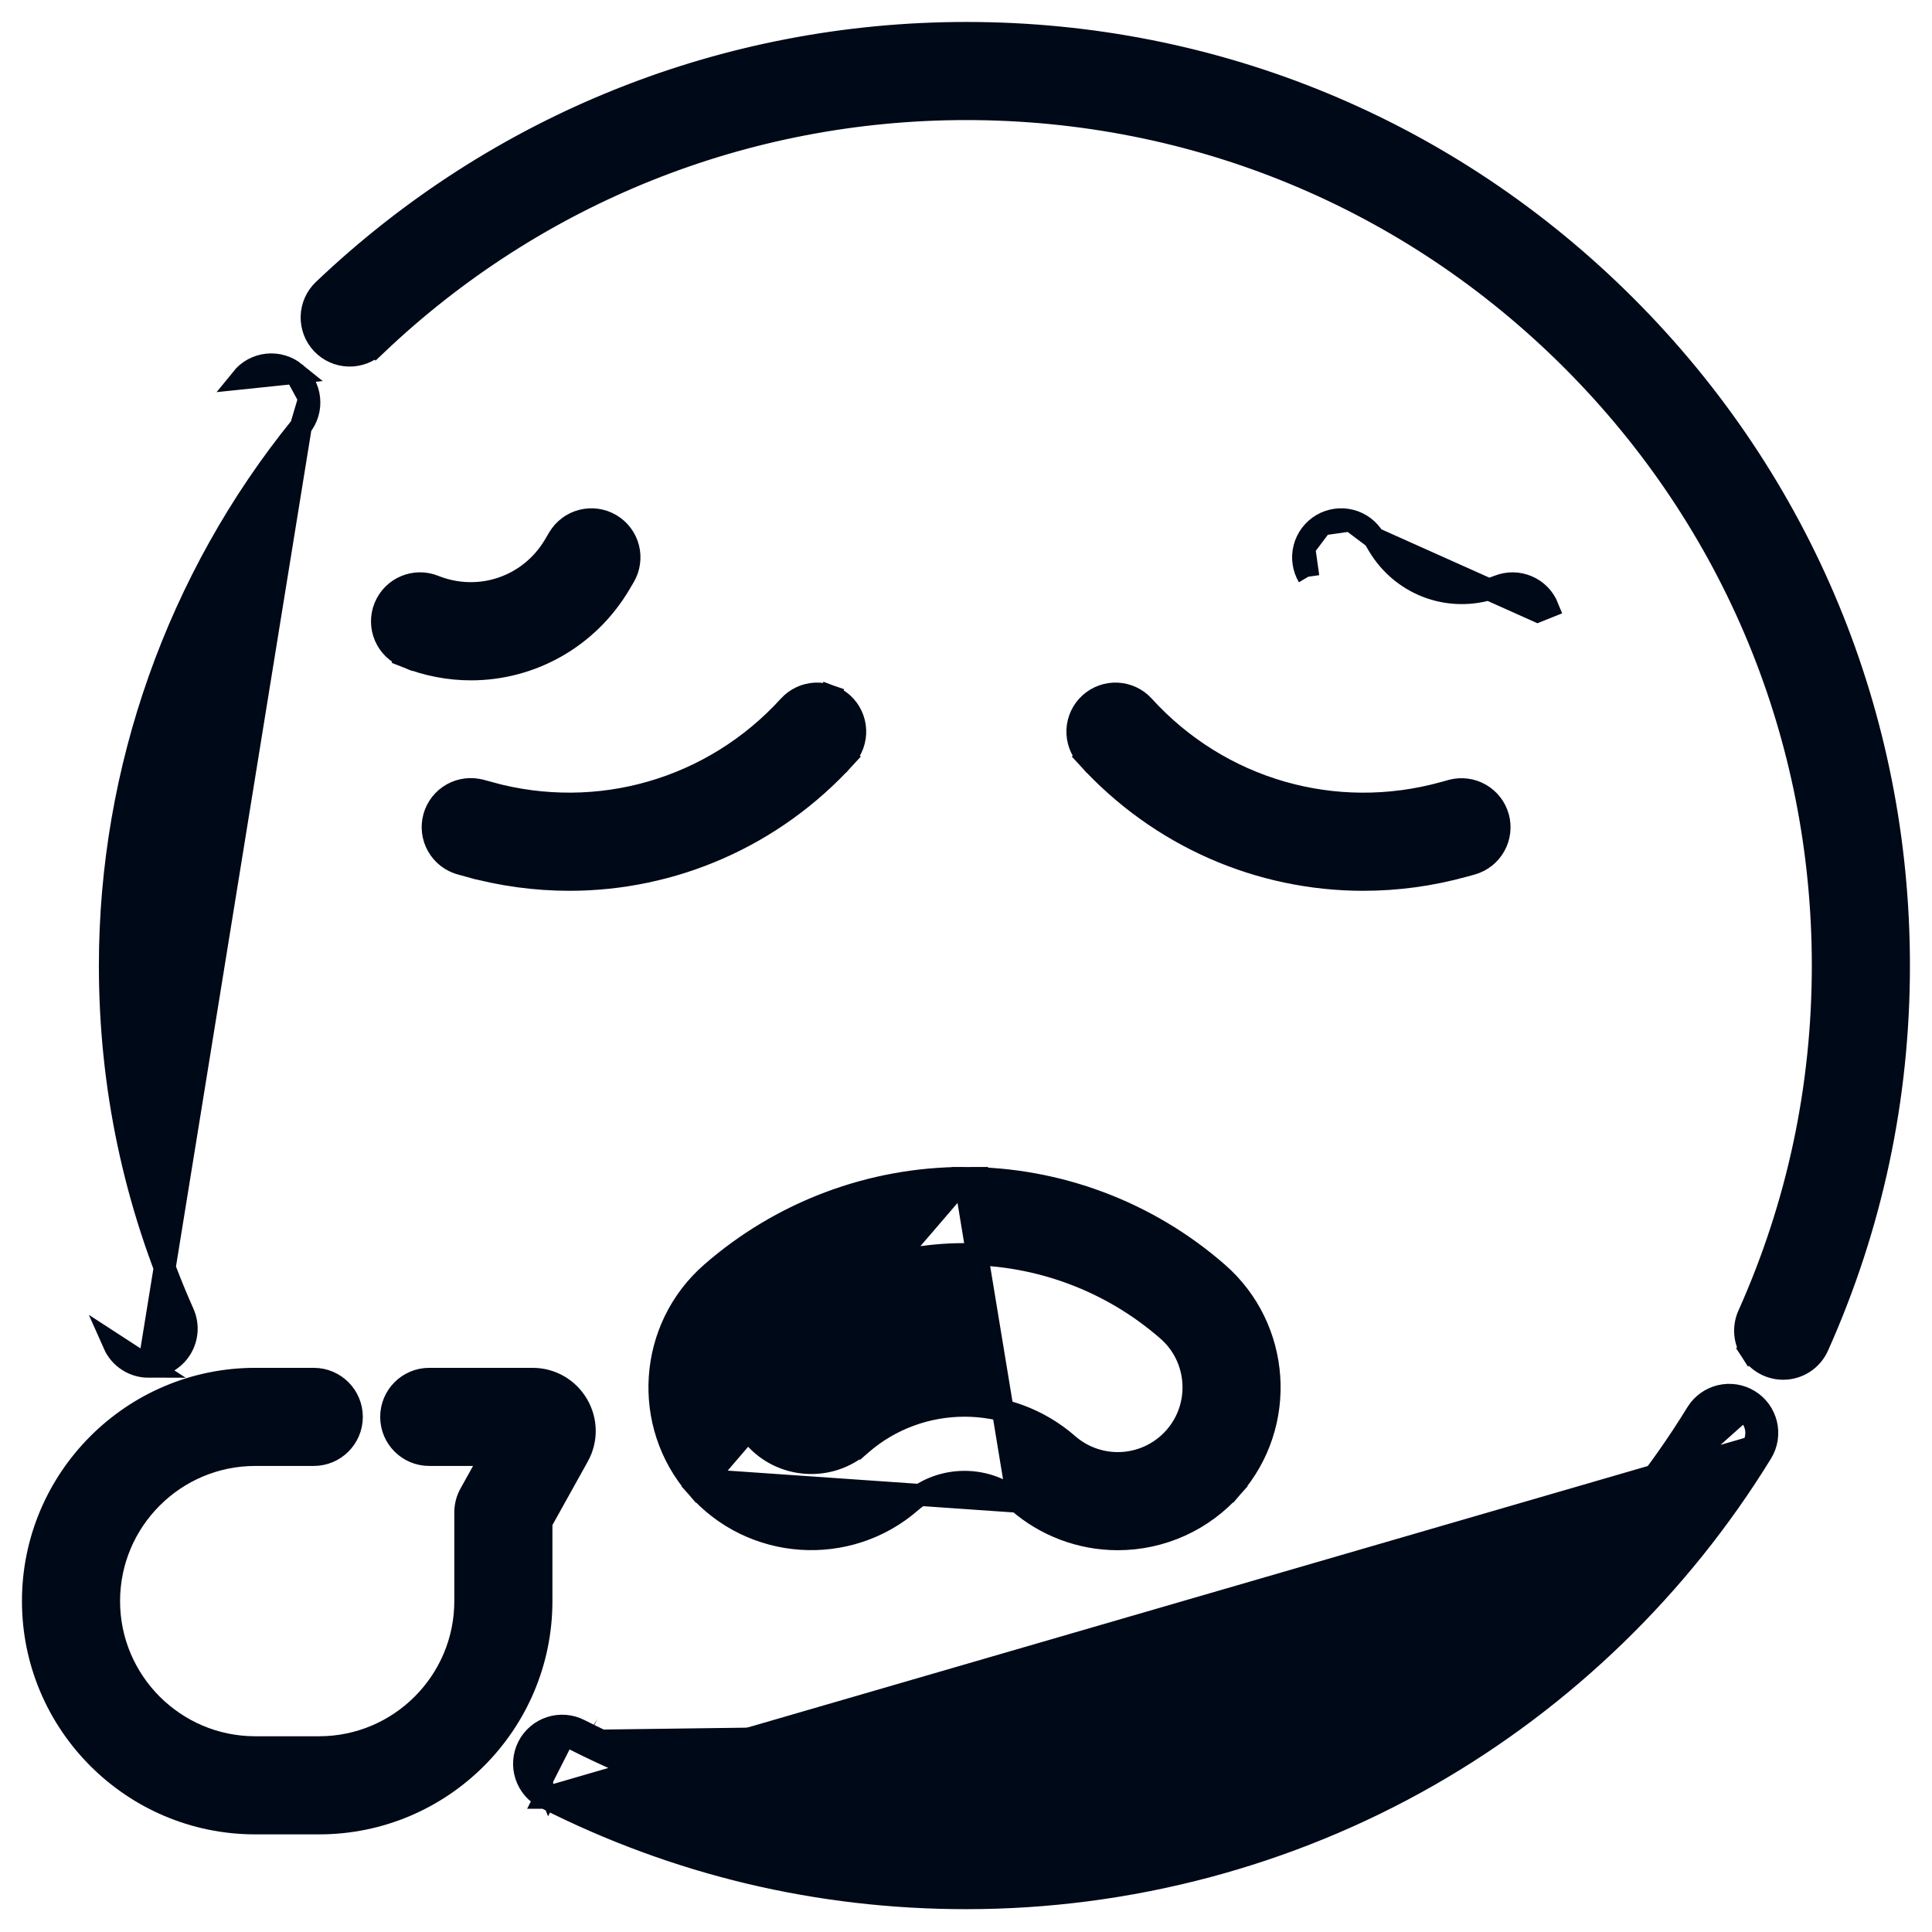
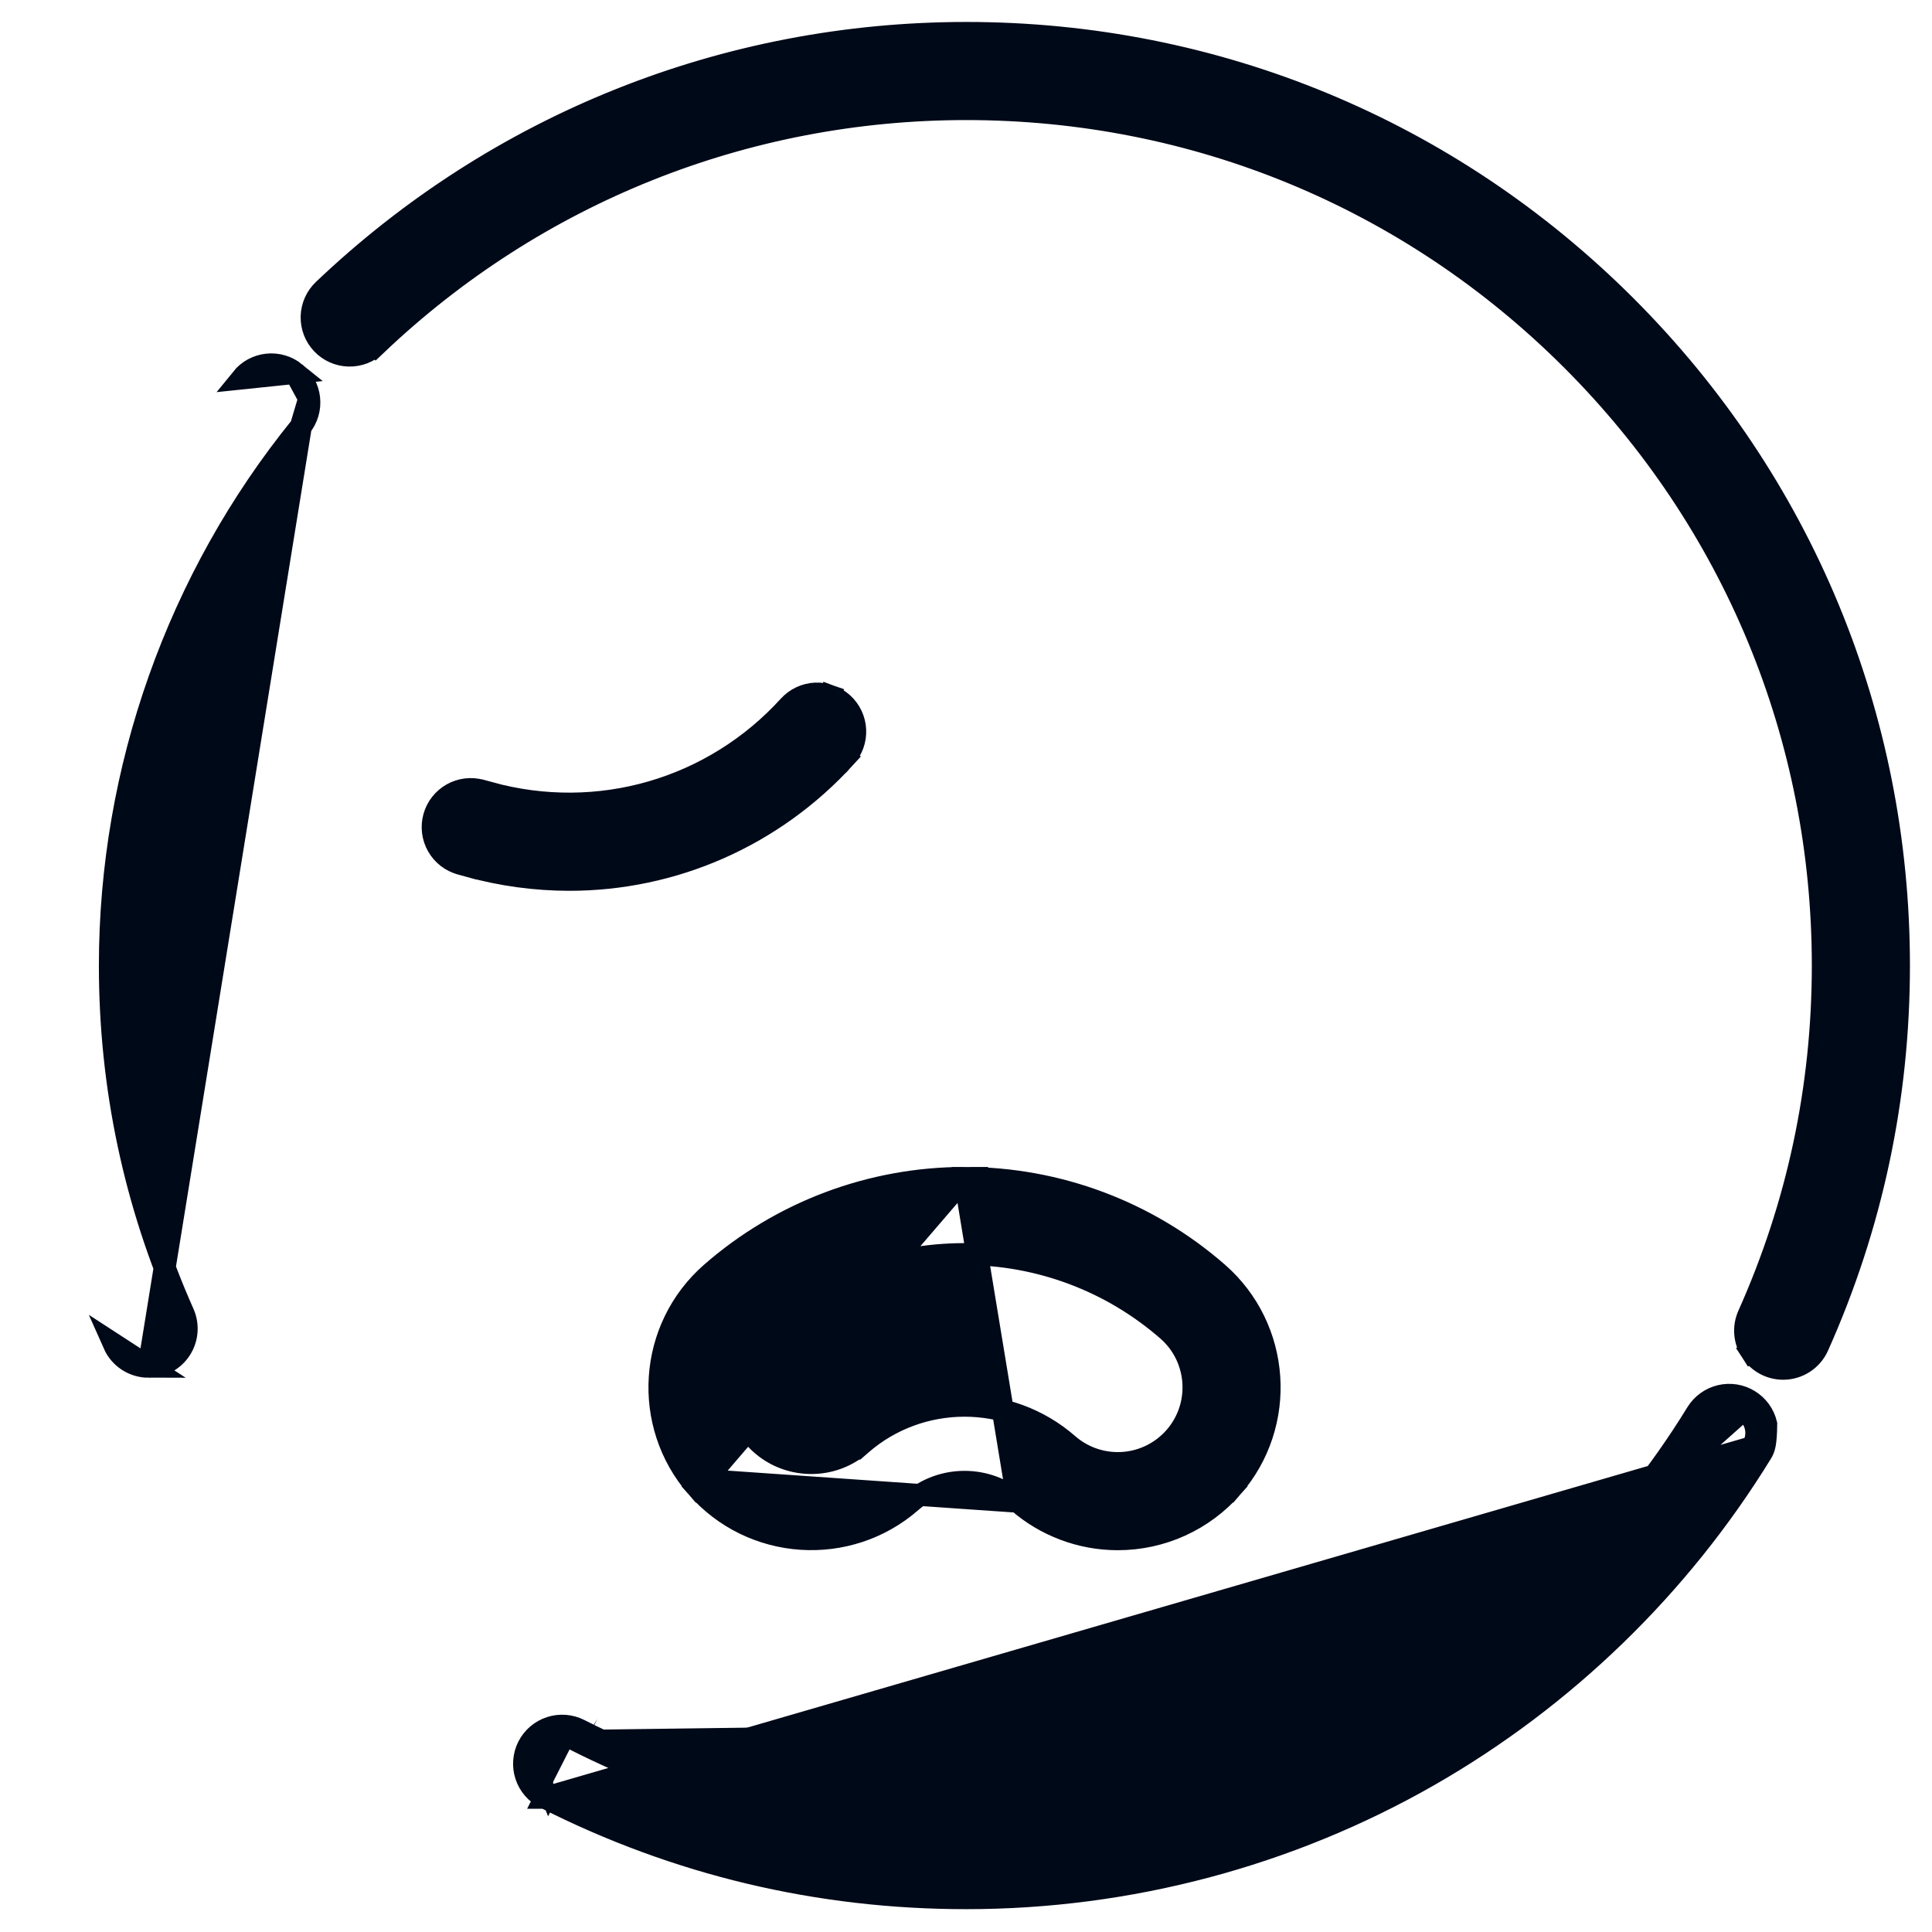
<svg xmlns="http://www.w3.org/2000/svg" width="88" height="88" viewBox="0 0 88 88" fill="none">
  <g id="Frame">
    <g id="Group">
-       <path id="Vector" d="M63.601 78.302L63.353 77.868C69.038 74.616 73.856 69.945 77.284 64.359C77.525 63.967 77.912 63.687 78.359 63.58C78.806 63.473 79.278 63.548 79.67 63.789M63.601 78.302L79.409 64.215M63.601 78.302C57.667 81.697 50.894 83.491 44.015 83.491C37.736 83.491 31.732 82.06 26.169 79.239M63.601 78.302L63.353 77.868C57.495 81.219 50.807 82.991 44.015 82.991C37.814 82.991 31.888 81.579 26.396 78.793M79.67 63.789L79.409 64.215M79.67 63.789C79.67 63.789 79.67 63.789 79.67 63.789L79.409 64.215M79.67 63.789C79.864 63.908 80.033 64.064 80.167 64.248C80.3 64.433 80.397 64.642 80.45 64.863C80.503 65.085 80.511 65.315 80.476 65.54C80.44 65.765 80.36 65.98 80.241 66.174M79.409 64.215C79.547 64.3 79.667 64.411 79.762 64.542C79.857 64.673 79.926 64.822 79.963 64.98C80.001 65.137 80.007 65.301 79.982 65.461C79.956 65.621 79.899 65.775 79.815 65.913M80.241 66.174C80.241 66.174 80.241 66.174 80.241 66.174L79.815 65.913M80.241 66.174C76.508 72.254 71.264 77.339 65.076 80.879C58.692 84.53 51.41 86.46 44.015 86.46C37.266 86.46 30.808 84.921 24.825 81.887M80.241 66.174L79.815 65.913M79.815 65.913L24.825 81.887M24.825 81.887C24.826 81.887 24.827 81.887 24.828 81.888L25.052 81.441L24.825 81.887ZM24.825 81.887C24.622 81.784 24.441 81.643 24.292 81.471C24.142 81.298 24.029 81.097 23.957 80.88C23.885 80.663 23.857 80.434 23.875 80.206C23.892 79.978 23.954 79.756 24.057 79.552C24.161 79.348 24.303 79.167 24.477 79.019C24.651 78.87 24.852 78.757 25.07 78.687C25.287 78.616 25.516 78.59 25.744 78.608C25.971 78.626 26.193 78.689 26.396 78.793M24.825 81.887L24.67 81.144C24.564 81.021 24.483 80.878 24.432 80.724C24.381 80.569 24.361 80.406 24.373 80.244C24.386 80.082 24.43 79.923 24.503 79.778C24.577 79.633 24.678 79.504 24.802 79.398C24.926 79.293 25.069 79.213 25.224 79.162C25.378 79.112 25.542 79.093 25.704 79.106C25.866 79.12 26.024 79.165 26.169 79.239M26.396 78.793C26.395 78.793 26.395 78.793 26.395 78.793L26.169 79.239M26.396 78.793C26.396 78.794 26.396 78.794 26.397 78.794L26.169 79.239M6.77 62.254H6.77C6.434 62.254 6.105 62.157 5.824 61.974C5.543 61.791 5.32 61.531 5.184 61.224L6.77 62.254ZM6.77 62.254C7.059 62.254 7.343 62.182 7.597 62.044C7.851 61.906 8.066 61.707 8.224 61.464C8.381 61.222 8.475 60.944 8.498 60.656C8.521 60.368 8.471 60.079 8.354 59.815C6.131 54.817 5.004 49.491 5.004 43.98C5.004 35.061 8.094 26.34 13.704 19.424L13.704 19.424M6.77 62.254L13.704 19.424M13.704 19.424C13.994 19.067 14.13 18.609 14.082 18.151M13.704 19.424L14.082 18.151M32.117 67.414L31.741 67.743C29.231 64.87 29.526 60.491 32.399 57.981C35.593 55.19 39.691 53.652 43.933 53.653L32.117 67.414ZM32.117 67.414L31.741 67.743C34.251 70.617 38.63 70.912 41.503 68.402C42.887 67.193 44.978 67.193 46.362 68.402M32.117 67.414L46.362 68.402M46.362 68.402C47.622 69.503 49.238 70.11 50.911 70.11H50.912C51.9 70.11 52.876 69.899 53.775 69.491C54.674 69.083 55.475 68.487 56.125 67.743L55.748 67.414L56.125 67.743C58.635 64.87 58.339 60.491 55.466 57.981C52.272 55.19 48.174 53.652 43.933 53.653L46.362 68.402ZM22.147 36.589L22.28 36.107C27.242 37.478 32.473 35.965 35.938 32.157C36.091 31.989 36.276 31.852 36.482 31.755C36.688 31.658 36.911 31.603 37.139 31.592C37.366 31.581 37.594 31.616 37.808 31.693L37.639 32.163L37.808 31.693C38.022 31.77 38.219 31.888 38.388 32.042C38.556 32.195 38.693 32.38 38.79 32.586C38.887 32.792 38.942 33.015 38.953 33.243C38.964 33.47 38.93 33.698 38.853 33.912C38.776 34.126 38.657 34.324 38.504 34.492L38.177 34.194L38.504 34.492C35.216 38.106 30.655 40.075 25.933 40.075H25.932C24.386 40.074 22.846 39.864 21.356 39.451L22.147 36.589ZM22.147 36.589L22.28 36.107L21.903 36.003L21.903 36.003C21.684 35.943 21.454 35.926 21.228 35.954C21.002 35.982 20.784 36.054 20.586 36.166C20.387 36.279 20.213 36.429 20.073 36.609C19.933 36.788 19.83 36.994 19.769 37.214C19.709 37.433 19.692 37.662 19.72 37.888C19.748 38.114 19.82 38.333 19.933 38.531C20.16 38.931 20.536 39.225 20.98 39.347C20.98 39.347 20.98 39.347 20.98 39.347L21.356 39.451L22.147 36.589ZM14.082 18.151C14.034 17.694 13.807 17.274 13.45 16.985M14.082 18.151L13.45 16.985M13.45 16.985C13.273 16.841 13.069 16.733 12.851 16.669C12.633 16.604 12.404 16.582 12.177 16.606C11.95 16.63 11.731 16.698 11.53 16.806C11.33 16.915 11.153 17.062 11.01 17.239L13.45 16.985ZM44.015 1.5C33.063 1.5 22.663 5.658 14.732 13.206C14.399 13.523 14.206 13.96 14.194 14.419C14.189 14.647 14.228 14.874 14.31 15.086C14.392 15.299 14.515 15.493 14.672 15.658C14.829 15.823 15.017 15.956 15.225 16.048C15.433 16.14 15.658 16.191 15.886 16.196C16.345 16.208 16.791 16.036 17.124 15.719L16.779 15.357L17.124 15.719C24.408 8.787 33.956 4.969 44.015 4.969C54.436 4.969 64.231 9.026 71.6 16.395C78.969 23.764 83.026 33.559 83.026 43.98C83.026 49.525 81.886 54.881 79.638 59.903C79.52 60.167 79.47 60.456 79.492 60.745C79.514 61.033 79.608 61.311 79.765 61.554L80.185 61.282L79.765 61.554C79.922 61.797 80.138 61.997 80.392 62.135C80.646 62.273 80.931 62.346 81.22 62.346C81.555 62.346 81.883 62.249 82.164 62.067C82.445 61.885 82.668 61.626 82.805 61.32C85.254 55.849 86.495 50.014 86.495 43.98C86.495 32.634 82.076 21.965 74.053 13.942C66.03 5.92 55.361 1.5 44.015 1.5ZM50.912 66.641H50.912H50.912C50.912 66.641 50.912 66.641 50.912 66.641C50.078 66.641 49.273 66.338 48.645 65.79L48.645 65.79C47.3 64.615 45.615 64.029 43.933 64.029C42.25 64.029 40.565 64.615 39.221 65.79L39.55 66.166L39.221 65.79C37.789 67.041 35.605 66.893 34.354 65.461L34.354 65.461C33.102 64.029 33.25 61.845 34.682 60.594C37.245 58.355 40.53 57.122 43.933 57.122C47.336 57.122 50.621 58.355 53.184 60.594L53.184 60.594C54.616 61.845 54.763 64.029 53.512 65.461C53.188 65.832 52.788 66.129 52.34 66.333C51.892 66.536 51.405 66.641 50.912 66.641Z" fill="#000918" stroke="#000918" />
-       <path id="Vector_2" d="M62.582 24.506L62.582 24.506L62.77 24.824C62.77 24.824 62.77 24.824 62.77 24.824C63.894 26.73 66.195 27.514 68.249 26.693C68.461 26.608 68.687 26.566 68.915 26.569C69.142 26.571 69.367 26.619 69.577 26.709C69.786 26.798 69.976 26.928 70.135 27.091C70.294 27.255 70.419 27.447 70.504 27.659C70.504 27.659 70.504 27.659 70.504 27.659L70.04 27.845L62.582 24.506ZM62.582 24.506C62.349 24.109 61.967 23.822 61.522 23.707M62.582 24.506L61.522 23.707M61.522 23.707C61.076 23.592 60.603 23.659 60.207 23.893M61.522 23.707L60.207 23.893M60.207 23.893C59.811 24.127 59.523 24.508 59.409 24.954M60.207 23.893L59.409 24.954M59.409 24.954C59.294 25.399 59.361 25.872 59.594 26.268M59.409 24.954L59.594 26.268M59.594 26.268C59.594 26.268 59.594 26.268 59.594 26.268L59.594 26.268ZM27.819 23.893L27.819 23.893C27.423 23.659 26.95 23.593 26.505 23.707C26.059 23.822 25.678 24.109 25.444 24.506L25.444 24.506L25.256 24.824C25.256 24.824 25.256 24.824 25.256 24.824C24.133 26.73 21.831 27.514 19.777 26.693C18.887 26.336 17.878 26.77 17.522 27.659L17.522 27.659C17.351 28.086 17.357 28.563 17.538 28.986C17.72 29.409 18.061 29.743 18.488 29.913L18.674 29.449L18.488 29.913C19.459 30.302 20.463 30.489 21.453 30.489C24.178 30.489 26.779 29.071 28.244 26.587L28.244 26.587L28.432 26.268C28.432 26.268 28.432 26.268 28.432 26.268C28.432 26.268 28.432 26.268 28.432 26.268C28.548 26.072 28.624 25.855 28.655 25.63C28.687 25.404 28.675 25.174 28.618 24.954C28.561 24.733 28.461 24.526 28.324 24.344C28.187 24.162 28.016 24.009 27.819 23.893ZM49.525 34.493L49.895 34.156L49.525 34.493C52.813 38.107 57.373 40.075 62.096 40.075C63.617 40.075 65.156 39.871 66.672 39.452L67.049 39.348L67.049 39.348L67.056 39.346C67.493 39.218 67.863 38.923 68.084 38.525C68.306 38.127 68.362 37.658 68.241 37.219C68.12 36.78 67.831 36.406 67.436 36.179C67.042 35.951 66.574 35.887 66.133 36.002L66.126 36.004L65.749 36.108L65.749 36.108C60.787 37.479 55.555 35.966 52.091 32.158C51.782 31.818 51.349 31.614 50.89 31.593C50.43 31.571 49.981 31.733 49.641 32.042C49.3 32.352 49.097 32.784 49.075 33.243C49.054 33.703 49.215 34.152 49.525 34.493ZM26.332 66.334L26.333 66.334C26.745 65.592 26.735 64.707 26.305 63.975C25.874 63.243 25.105 62.803 24.256 62.803H19.552C18.594 62.803 17.817 63.58 17.817 64.538C17.817 65.496 18.594 66.272 19.552 66.272H22.397L21.412 68.042C21.412 68.042 21.412 68.042 21.412 68.042C21.268 68.3 21.193 68.591 21.193 68.886V72.928C21.193 76.598 18.206 79.584 14.537 79.584H11.625C7.955 79.584 4.969 76.598 4.969 72.928C4.969 69.258 7.955 66.272 11.625 66.272H14.291C15.249 66.272 16.026 65.496 16.026 64.538C16.026 63.58 15.249 62.803 14.291 62.803H11.625C6.042 62.803 1.5 67.345 1.5 72.928C1.5 78.511 6.042 83.053 11.625 83.053H14.537C20.12 83.053 24.662 78.512 24.662 72.928V69.336L26.332 66.334Z" fill="#000918" stroke="#000918" />
+       <path id="Vector" d="M63.601 78.302L63.353 77.868C69.038 74.616 73.856 69.945 77.284 64.359C77.525 63.967 77.912 63.687 78.359 63.58C78.806 63.473 79.278 63.548 79.67 63.789M63.601 78.302L79.409 64.215M63.601 78.302C57.667 81.697 50.894 83.491 44.015 83.491C37.736 83.491 31.732 82.06 26.169 79.239M63.601 78.302L63.353 77.868C57.495 81.219 50.807 82.991 44.015 82.991C37.814 82.991 31.888 81.579 26.396 78.793M79.67 63.789L79.409 64.215M79.67 63.789C79.67 63.789 79.67 63.789 79.67 63.789L79.409 64.215M79.67 63.789C79.864 63.908 80.033 64.064 80.167 64.248C80.3 64.433 80.397 64.642 80.45 64.863C80.44 65.765 80.36 65.98 80.241 66.174M79.409 64.215C79.547 64.3 79.667 64.411 79.762 64.542C79.857 64.673 79.926 64.822 79.963 64.98C80.001 65.137 80.007 65.301 79.982 65.461C79.956 65.621 79.899 65.775 79.815 65.913M80.241 66.174C80.241 66.174 80.241 66.174 80.241 66.174L79.815 65.913M80.241 66.174C76.508 72.254 71.264 77.339 65.076 80.879C58.692 84.53 51.41 86.46 44.015 86.46C37.266 86.46 30.808 84.921 24.825 81.887M80.241 66.174L79.815 65.913M79.815 65.913L24.825 81.887M24.825 81.887C24.826 81.887 24.827 81.887 24.828 81.888L25.052 81.441L24.825 81.887ZM24.825 81.887C24.622 81.784 24.441 81.643 24.292 81.471C24.142 81.298 24.029 81.097 23.957 80.88C23.885 80.663 23.857 80.434 23.875 80.206C23.892 79.978 23.954 79.756 24.057 79.552C24.161 79.348 24.303 79.167 24.477 79.019C24.651 78.87 24.852 78.757 25.07 78.687C25.287 78.616 25.516 78.59 25.744 78.608C25.971 78.626 26.193 78.689 26.396 78.793M24.825 81.887L24.67 81.144C24.564 81.021 24.483 80.878 24.432 80.724C24.381 80.569 24.361 80.406 24.373 80.244C24.386 80.082 24.43 79.923 24.503 79.778C24.577 79.633 24.678 79.504 24.802 79.398C24.926 79.293 25.069 79.213 25.224 79.162C25.378 79.112 25.542 79.093 25.704 79.106C25.866 79.12 26.024 79.165 26.169 79.239M26.396 78.793C26.395 78.793 26.395 78.793 26.395 78.793L26.169 79.239M26.396 78.793C26.396 78.794 26.396 78.794 26.397 78.794L26.169 79.239M6.77 62.254H6.77C6.434 62.254 6.105 62.157 5.824 61.974C5.543 61.791 5.32 61.531 5.184 61.224L6.77 62.254ZM6.77 62.254C7.059 62.254 7.343 62.182 7.597 62.044C7.851 61.906 8.066 61.707 8.224 61.464C8.381 61.222 8.475 60.944 8.498 60.656C8.521 60.368 8.471 60.079 8.354 59.815C6.131 54.817 5.004 49.491 5.004 43.98C5.004 35.061 8.094 26.34 13.704 19.424L13.704 19.424M6.77 62.254L13.704 19.424M13.704 19.424C13.994 19.067 14.13 18.609 14.082 18.151M13.704 19.424L14.082 18.151M32.117 67.414L31.741 67.743C29.231 64.87 29.526 60.491 32.399 57.981C35.593 55.19 39.691 53.652 43.933 53.653L32.117 67.414ZM32.117 67.414L31.741 67.743C34.251 70.617 38.63 70.912 41.503 68.402C42.887 67.193 44.978 67.193 46.362 68.402M32.117 67.414L46.362 68.402M46.362 68.402C47.622 69.503 49.238 70.11 50.911 70.11H50.912C51.9 70.11 52.876 69.899 53.775 69.491C54.674 69.083 55.475 68.487 56.125 67.743L55.748 67.414L56.125 67.743C58.635 64.87 58.339 60.491 55.466 57.981C52.272 55.19 48.174 53.652 43.933 53.653L46.362 68.402ZM22.147 36.589L22.28 36.107C27.242 37.478 32.473 35.965 35.938 32.157C36.091 31.989 36.276 31.852 36.482 31.755C36.688 31.658 36.911 31.603 37.139 31.592C37.366 31.581 37.594 31.616 37.808 31.693L37.639 32.163L37.808 31.693C38.022 31.77 38.219 31.888 38.388 32.042C38.556 32.195 38.693 32.38 38.79 32.586C38.887 32.792 38.942 33.015 38.953 33.243C38.964 33.47 38.93 33.698 38.853 33.912C38.776 34.126 38.657 34.324 38.504 34.492L38.177 34.194L38.504 34.492C35.216 38.106 30.655 40.075 25.933 40.075H25.932C24.386 40.074 22.846 39.864 21.356 39.451L22.147 36.589ZM22.147 36.589L22.28 36.107L21.903 36.003L21.903 36.003C21.684 35.943 21.454 35.926 21.228 35.954C21.002 35.982 20.784 36.054 20.586 36.166C20.387 36.279 20.213 36.429 20.073 36.609C19.933 36.788 19.83 36.994 19.769 37.214C19.709 37.433 19.692 37.662 19.72 37.888C19.748 38.114 19.82 38.333 19.933 38.531C20.16 38.931 20.536 39.225 20.98 39.347C20.98 39.347 20.98 39.347 20.98 39.347L21.356 39.451L22.147 36.589ZM14.082 18.151C14.034 17.694 13.807 17.274 13.45 16.985M14.082 18.151L13.45 16.985M13.45 16.985C13.273 16.841 13.069 16.733 12.851 16.669C12.633 16.604 12.404 16.582 12.177 16.606C11.95 16.63 11.731 16.698 11.53 16.806C11.33 16.915 11.153 17.062 11.01 17.239L13.45 16.985ZM44.015 1.5C33.063 1.5 22.663 5.658 14.732 13.206C14.399 13.523 14.206 13.96 14.194 14.419C14.189 14.647 14.228 14.874 14.31 15.086C14.392 15.299 14.515 15.493 14.672 15.658C14.829 15.823 15.017 15.956 15.225 16.048C15.433 16.14 15.658 16.191 15.886 16.196C16.345 16.208 16.791 16.036 17.124 15.719L16.779 15.357L17.124 15.719C24.408 8.787 33.956 4.969 44.015 4.969C54.436 4.969 64.231 9.026 71.6 16.395C78.969 23.764 83.026 33.559 83.026 43.98C83.026 49.525 81.886 54.881 79.638 59.903C79.52 60.167 79.47 60.456 79.492 60.745C79.514 61.033 79.608 61.311 79.765 61.554L80.185 61.282L79.765 61.554C79.922 61.797 80.138 61.997 80.392 62.135C80.646 62.273 80.931 62.346 81.22 62.346C81.555 62.346 81.883 62.249 82.164 62.067C82.445 61.885 82.668 61.626 82.805 61.32C85.254 55.849 86.495 50.014 86.495 43.98C86.495 32.634 82.076 21.965 74.053 13.942C66.03 5.92 55.361 1.5 44.015 1.5ZM50.912 66.641H50.912H50.912C50.912 66.641 50.912 66.641 50.912 66.641C50.078 66.641 49.273 66.338 48.645 65.79L48.645 65.79C47.3 64.615 45.615 64.029 43.933 64.029C42.25 64.029 40.565 64.615 39.221 65.79L39.55 66.166L39.221 65.79C37.789 67.041 35.605 66.893 34.354 65.461L34.354 65.461C33.102 64.029 33.25 61.845 34.682 60.594C37.245 58.355 40.53 57.122 43.933 57.122C47.336 57.122 50.621 58.355 53.184 60.594L53.184 60.594C54.616 61.845 54.763 64.029 53.512 65.461C53.188 65.832 52.788 66.129 52.34 66.333C51.892 66.536 51.405 66.641 50.912 66.641Z" fill="#000918" stroke="#000918" />
    </g>
  </g>
</svg>